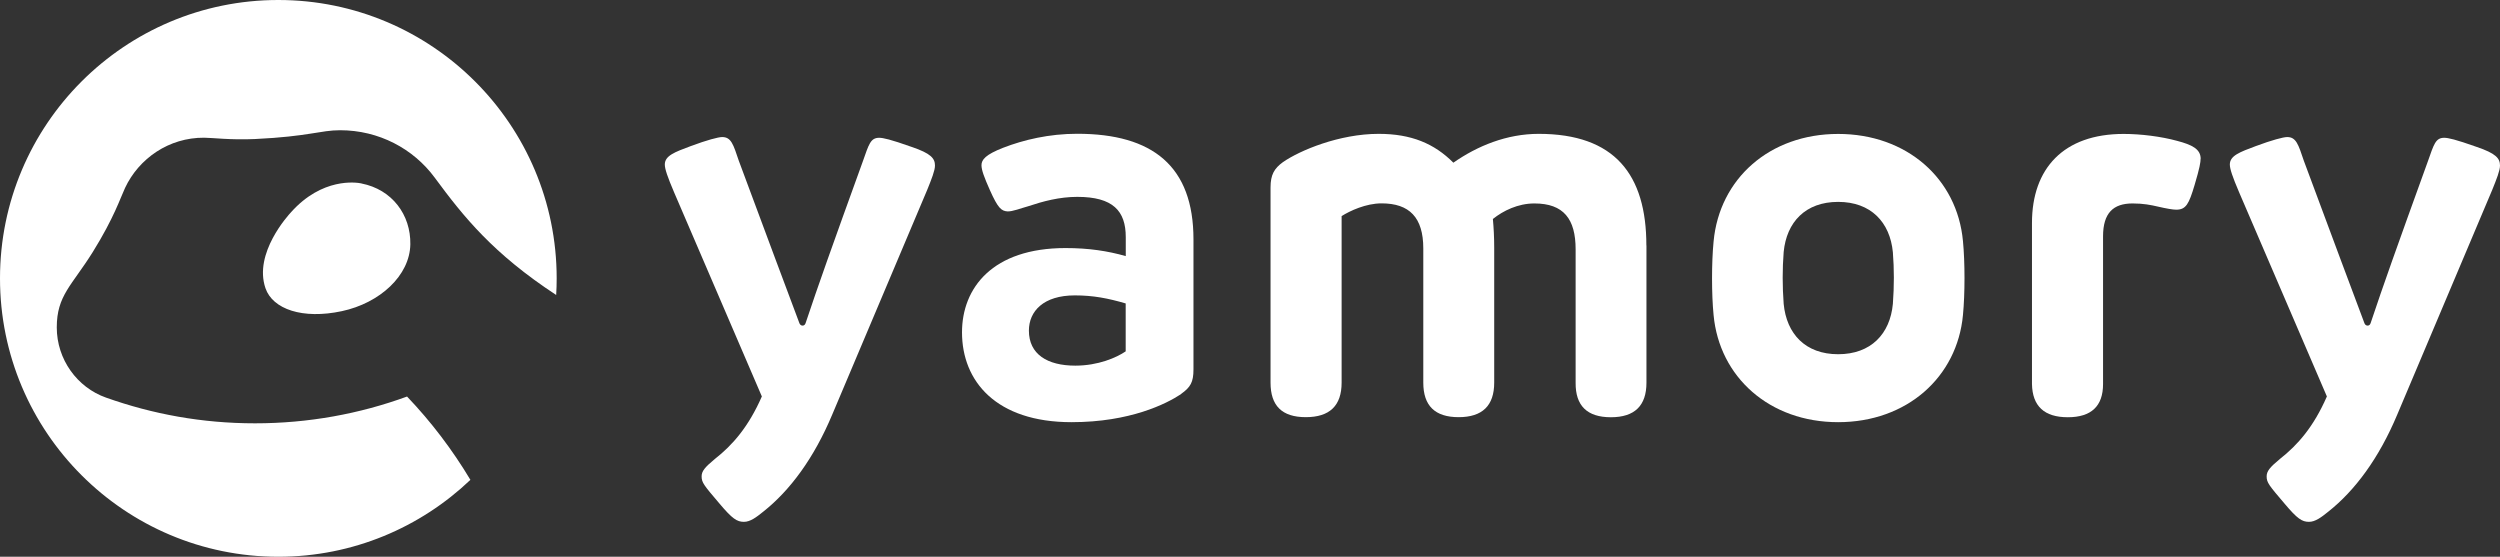
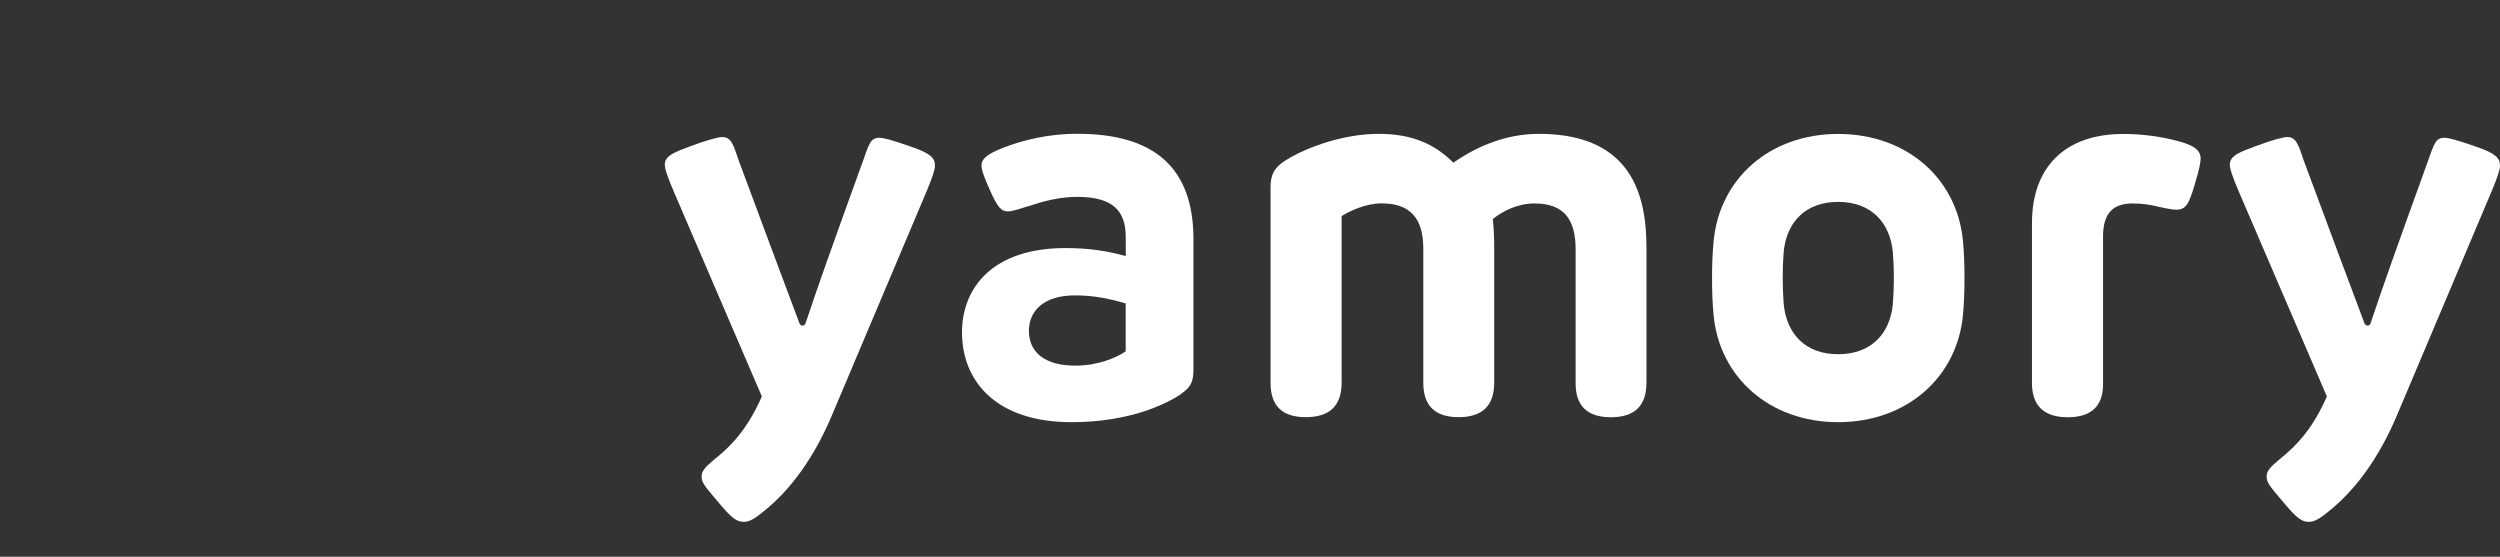
<svg xmlns="http://www.w3.org/2000/svg" viewBox="0 0 304.26 67.76">
  <rect x="0" y="0" width="304.26" height="67.76" fill="#333333" stroke="none" />
  <g fill="#fff">
    <path d="m110.95 17.88c2.34.79 2.84 1.39 2.84 2.27 0 .6-.41 1.64-.95 2.97l-11.56 27.35c-2.21 5.27-5.12 9.22-8.4 11.81-.85.69-1.58 1.23-2.34 1.23-.85 0-1.42-.38-2.94-2.18-1.93-2.27-2.21-2.59-2.21-3.35 0-.63.38-1.1 1.61-2.12 2.18-1.71 4.1-3.92 5.72-7.61l-10.67-24.82c-.82-1.92-1.14-2.87-1.14-3.41 0-1.07 1.2-1.51 3.16-2.24s3.35-1.1 3.82-1.1c1.11 0 1.36.92 2.02 2.87 3.95 10.64 5.34 14.33 7.36 19.73.06.19.19.35.41.35s.32-.16.38-.35c1.55-4.64 3.09-8.97 6.95-19.64.73-2.05.92-2.87 1.99-2.87.47 0 1.36.19 3.95 1.11" />
    <path d="m143.73 47.97c-1.77 1.17-6.19 3.41-13.32 3.41-9.19 0-13.33-4.99-13.33-10.93 0-5.4 3.7-10.26 12.6-10.26 2.81 0 5.12.35 7.33.98v-2.31c0-3.19-1.55-4.9-5.9-4.9-2.18 0-4.17.54-5.97 1.14-.91.25-1.93.66-2.53.63-.73-.06-1.14-.35-2.15-2.62-.66-1.49-1.01-2.4-1.01-3 0-.69.51-1.29 2.62-2.12 2.53-.98 5.62-1.71 9.03-1.71 9.19 0 14.15 3.95 14.15 12.85v15.82c0 1.55-.35 2.18-1.52 3m-6.73-5.18v-5.84c-2.15-.63-3.95-.98-6.19-.98-3.82 0-5.59 1.93-5.59 4.29 0 2.87 2.24 4.26 5.65 4.26 2.78 0 5.02-.98 6.13-1.74" />
    <path d="m200.38 29.88v16.7c0 2.8-1.44 4.2-4.33 4.2s-4.32-1.4-4.29-4.2v-16.23c0-3.69-1.45-5.59-5.02-5.59-1.99 0-3.79.88-5.05 1.89.1 1.1.16 2.24.16 3.47v16.45c0 2.8-1.44 4.2-4.33 4.2s-4.3-1.4-4.3-4.2v-16.33c0-3.79-1.7-5.49-5.08-5.49-1.9 0-3.85.91-4.86 1.55v20.27c0 2.8-1.45 4.2-4.36 4.2s-4.29-1.4-4.29-4.2v-23.75c0-1.55.44-2.31 1.51-3.09 2.05-1.42 6.85-3.44 11.65-3.44 3.95 0 6.76 1.17 9.09 3.51 2.94-2.05 6.5-3.51 10.39-3.51 9.25 0 13.1 4.96 13.1 13.58" />
    <path d="m238.9 29.34c.25 2.56.25 6.44 0 9-.7 7.55-6.82 13.04-15.19 13.04s-14.46-5.5-15.16-13.04c-.25-2.53-.25-6.38 0-8.94.7-7.64 6.82-13.1 15.16-13.1s14.49 5.43 15.19 13.04m-21.82 1.33c-.16 2.05-.16 4.17 0 6.31.35 3.66 2.65 6.13 6.63 6.13s6.32-2.46 6.66-6.13c.16-2.15.16-4.23 0-6.28-.35-3.66-2.68-6.13-6.66-6.13s-6.28 2.46-6.63 6.1" />
    <path d="m267.82 19.33c0 .41-.1 1.07-.73 3.19-.69 2.31-1.04 3-2.24 3-.38 0-1.17-.13-2.24-.38-.82-.19-1.74-.38-3.06-.38-2.34 0-3.6 1.14-3.6 4.01v17.97c0 2.69-1.43 4.04-4.29 4.04s-4.31-1.35-4.36-4.04v-19.61c0-6.63 3.85-10.83 11.15-10.83 2.11 0 4.58.31 6.54.85 1.77.47 2.84.98 2.84 2.18" />
    <path d="m301.42 17.88c2.34.79 2.84 1.39 2.84 2.27 0 .6-.41 1.64-.95 2.97l-11.56 27.35c-2.21 5.27-5.12 9.22-8.4 11.81-.85.69-1.58 1.23-2.34 1.23-.85 0-1.42-.38-2.94-2.18-1.93-2.27-2.21-2.59-2.21-3.35 0-.63.38-1.1 1.61-2.12 2.18-1.71 4.11-3.92 5.72-7.61l-10.67-24.82c-.82-1.92-1.14-2.87-1.14-3.41 0-1.07 1.2-1.51 3.16-2.24s3.35-1.1 3.82-1.1c1.1 0 1.36.92 2.02 2.87 3.95 10.64 5.34 14.33 7.36 19.73.06.19.19.35.41.35s.32-.16.38-.35c1.55-4.64 3.09-8.97 6.95-19.64.73-2.05.92-2.87 1.99-2.87.47 0 1.36.19 3.95 1.11" />
-     <path d="m43.98 22.32c-.64-.13-4.77-.73-8.56 3.51-.32.35-4.58 4.98-3.11 9.25.88 2.55 4.52 3.81 9.29 2.79 4.64-.99 8.28-4.34 8.34-8.14.06-3.59-2.22-6.67-5.95-7.4" />
-     <path d="m31.03 51.52c-6.45 0-12.46-1.12-18.13-3.13-3.51-1.24-5.99-4.65-5.99-8.54s1.82-5.07 4.39-9.19c2.59-4.17 3.36-6.6 3.92-7.79 1.68-3.58 5.34-6.14 9.63-6.11.94 0 3.22.3 6.21.16 6.52-.31 7.93-1.07 10.33-1.07 4.71 0 8.91 2.24 11.51 5.76 3.53 4.79 7.12 9.26 14.79 14.29.04-.67.06-1.34.06-2.02 0-18.71-15.17-33.88-33.88-33.88s-33.87 15.17-33.87 33.88 15.17 33.88 33.88 33.88c9.06 0 17.29-3.57 23.37-9.36-2.19-3.66-4.78-7.07-7.71-10.14-5.77 2.11-12.01 3.26-18.5 3.26" />
  </g>
</svg>